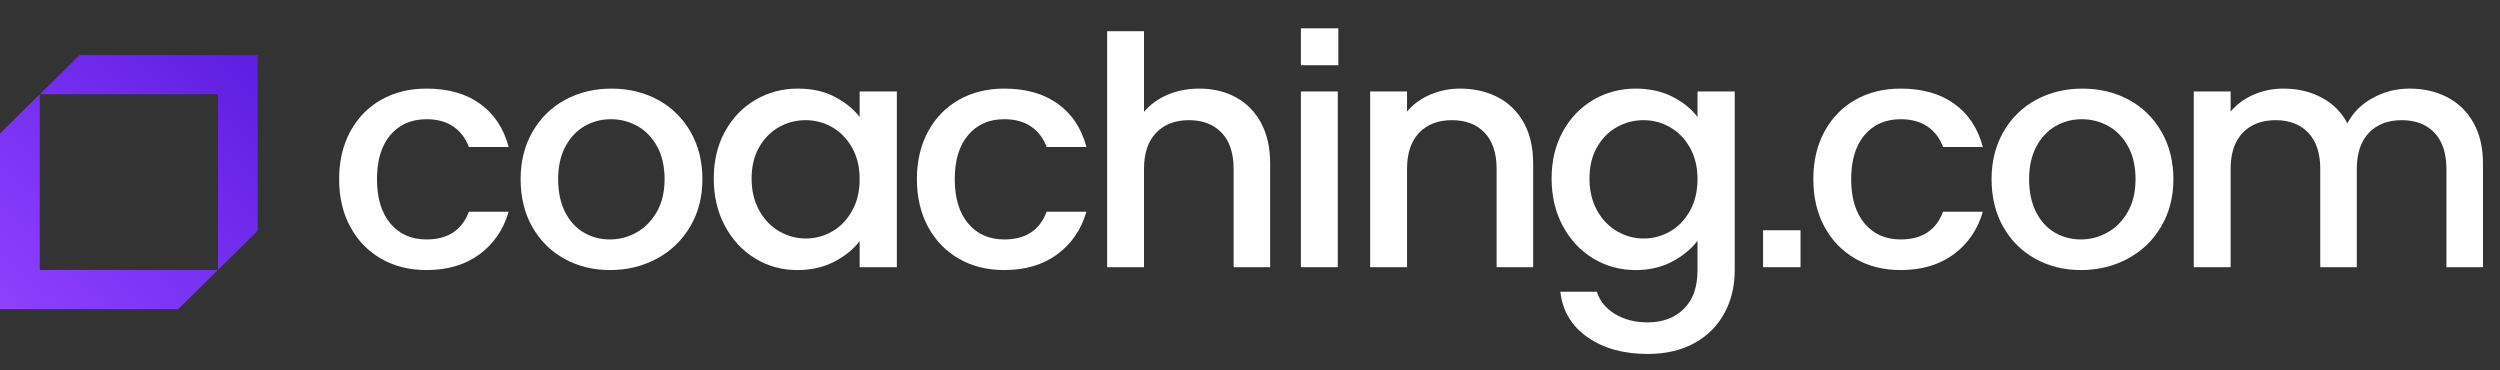
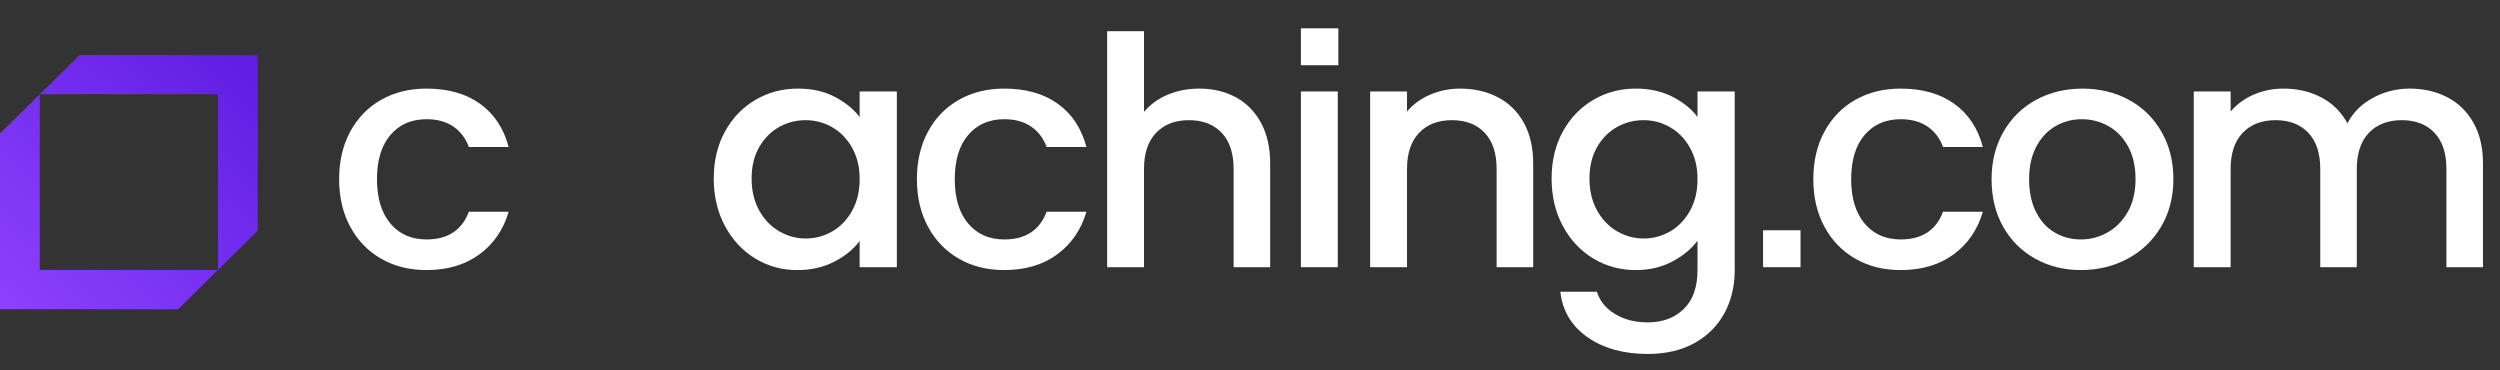
<svg xmlns="http://www.w3.org/2000/svg" width="162" height="24" viewBox="0 0 162 24" fill="none">
  <rect x="0" y="0" width="162" height="24" fill="#333333" stroke="none" />
  <g id="Logo">
    <path id="icon" fill-rule="evenodd" clip-rule="evenodd" d="M5.155 3.569L2.576 6.11H14.124V17.493L16.701 14.952V3.569H5.155ZM0 8.651V20.034H11.546L14.124 17.493L2.576 17.493L2.576 6.11L0 8.651Z" fill="url(#paint0_linear_2603_19871)" />
    <g id="Combined Shape">
      <path d="M84.298 4.227H86.725V1.835H84.298V4.227Z" fill="white" />
      <path d="M81.71 7.952C81.312 7.222 80.767 6.672 80.075 6.299C79.383 5.927 78.597 5.741 77.716 5.741C76.976 5.741 76.294 5.873 75.672 6.134C75.05 6.396 74.537 6.768 74.131 7.25V2.021H71.743V17.314H74.131V10.949C74.131 9.929 74.394 9.148 74.918 8.603C75.442 8.059 76.151 7.787 77.046 7.787C77.94 7.787 78.646 8.059 79.163 8.603C79.68 9.148 79.939 9.929 79.939 10.949V17.314H82.307V10.597C82.307 9.564 82.108 8.683 81.71 7.952Z" fill="white" />
      <path d="M22.699 8.521C23.182 7.633 23.849 6.947 24.701 6.465C25.553 5.983 26.531 5.741 27.636 5.741C29.033 5.741 30.189 6.068 31.105 6.723C32.02 7.377 32.639 8.311 32.961 9.524H30.382C30.173 8.959 29.837 8.517 29.376 8.2C28.914 7.884 28.334 7.725 27.636 7.725C26.657 7.725 25.878 8.066 25.298 8.748C24.718 9.43 24.428 10.384 24.428 11.61C24.428 12.836 24.718 13.794 25.298 14.483C25.878 15.172 26.657 15.516 27.636 15.516C29.019 15.516 29.934 14.917 30.382 13.719H32.961C32.625 14.876 31.996 15.796 31.074 16.478C30.151 17.159 29.005 17.5 27.636 17.5C26.531 17.5 25.553 17.256 24.701 16.767C23.849 16.278 23.182 15.589 22.699 14.7C22.216 13.811 21.976 12.782 21.976 11.61C21.976 10.44 22.216 9.409 22.699 8.521Z" fill="white" />
-       <path fill-rule="evenodd" clip-rule="evenodd" d="M36.566 16.766C35.685 16.278 34.994 15.589 34.491 14.7C33.987 13.811 33.736 12.782 33.736 11.61C33.736 10.453 33.994 9.427 34.512 8.531C35.029 7.636 35.735 6.947 36.629 6.464C37.523 5.983 38.523 5.742 39.626 5.742C40.73 5.742 41.73 5.983 42.624 6.464C43.518 6.947 44.224 7.636 44.742 8.531C45.259 9.427 45.517 10.453 45.517 11.61C45.517 12.768 45.252 13.795 44.72 14.69C44.189 15.585 43.467 16.278 42.551 16.766C41.636 17.256 40.626 17.5 39.522 17.5C38.431 17.5 37.446 17.256 36.566 16.766ZM41.251 15.062C41.788 14.758 42.225 14.315 42.561 13.729C42.897 13.143 43.065 12.437 43.065 11.61C43.065 10.784 42.904 10.078 42.583 9.492C42.261 8.906 41.835 8.466 41.304 8.169C40.772 7.873 40.2 7.725 39.585 7.725C38.969 7.725 38.403 7.873 37.886 8.169C37.37 8.466 36.954 8.906 36.639 9.492C36.325 10.078 36.168 10.784 36.168 11.61C36.168 12.437 36.318 13.147 36.618 13.739C36.919 14.331 37.324 14.776 37.834 15.072C38.344 15.369 38.906 15.516 39.522 15.516C40.136 15.516 40.714 15.365 41.251 15.062Z" fill="white" />
      <path fill-rule="evenodd" clip-rule="evenodd" d="M48.944 6.475C48.113 6.965 47.456 7.65 46.974 8.531C46.491 9.413 46.251 10.426 46.251 11.569C46.251 12.713 46.491 13.736 46.974 14.638C47.456 15.54 48.109 16.243 48.933 16.747C49.758 17.249 50.667 17.501 51.659 17.501C52.554 17.501 53.35 17.321 54.049 16.963C54.748 16.605 55.3 16.157 55.705 15.619V17.314H58.116V5.927H55.705V7.581C55.3 7.056 54.758 6.62 54.081 6.268C53.402 5.917 52.609 5.741 51.701 5.741C50.695 5.741 49.775 5.986 48.944 6.475ZM53.923 8.242C54.454 8.545 54.884 8.986 55.212 9.564C55.541 10.143 55.705 10.825 55.705 11.61C55.705 12.396 55.541 13.082 55.212 13.667C54.884 14.253 54.454 14.697 53.923 15C53.392 15.303 52.818 15.455 52.204 15.455C51.604 15.455 51.033 15.299 50.496 14.989C49.957 14.679 49.524 14.228 49.196 13.636C48.867 13.044 48.704 12.355 48.704 11.569C48.704 10.784 48.867 10.105 49.196 9.533C49.524 8.962 49.955 8.528 50.486 8.232C51.016 7.935 51.59 7.787 52.204 7.787C52.818 7.787 53.392 7.94 53.923 8.242Z" fill="white" />
      <path d="M60.139 8.521C60.621 7.633 61.288 6.947 62.14 6.465C62.993 5.983 63.971 5.741 65.075 5.741C66.473 5.741 67.629 6.068 68.545 6.723C69.46 7.377 70.079 8.311 70.4 9.524H67.821C67.612 8.959 67.276 8.517 66.816 8.2C66.354 7.884 65.774 7.725 65.075 7.725C64.097 7.725 63.318 8.066 62.738 8.748C62.158 9.43 61.869 10.384 61.869 11.61C61.869 12.836 62.158 13.794 62.738 14.483C63.318 15.172 64.097 15.516 65.075 15.516C66.459 15.516 67.374 14.917 67.821 13.719H70.4C70.065 14.876 69.435 15.796 68.513 16.478C67.591 17.159 66.445 17.5 65.075 17.5C63.971 17.5 62.993 17.256 62.14 16.767C61.288 16.278 60.621 15.589 60.139 14.7C59.656 13.811 59.416 12.782 59.416 11.61C59.416 10.44 59.656 9.409 60.139 8.521Z" fill="white" />
      <path d="M84.298 17.314H86.688V5.927H84.298V17.314Z" fill="white" />
      <path d="M98.742 7.952C98.336 7.222 97.774 6.672 97.055 6.299C96.335 5.927 95.521 5.741 94.613 5.741C93.927 5.741 93.281 5.873 92.674 6.134C92.065 6.396 91.565 6.761 91.175 7.229V5.927H88.785V17.314H91.175V10.949C91.175 9.929 91.436 9.148 91.961 8.603C92.485 8.059 93.193 7.787 94.088 7.787C94.983 7.787 95.688 8.059 96.206 8.603C96.722 9.148 96.981 9.929 96.981 10.949V17.314H99.35V10.597C99.35 9.564 99.148 8.683 98.742 7.952Z" fill="white" />
      <path fill-rule="evenodd" clip-rule="evenodd" d="M108.374 6.268C109.066 6.62 109.607 7.056 109.999 7.581V5.927H112.41V17.501C112.41 18.547 112.186 19.481 111.739 20.3C111.291 21.12 110.645 21.764 109.8 22.233C108.954 22.701 107.945 22.936 106.771 22.936C105.205 22.936 103.906 22.574 102.871 21.851C101.837 21.127 101.249 20.145 101.11 18.905H103.479C103.661 19.498 104.048 19.977 104.643 20.342C105.237 20.707 105.945 20.89 106.771 20.89C107.735 20.89 108.514 20.6 109.108 20.021C109.702 19.443 109.999 18.603 109.999 17.501V15.599C109.594 16.137 109.045 16.588 108.353 16.953C107.661 17.318 106.875 17.501 105.995 17.501C104.989 17.501 104.069 17.249 103.238 16.747C102.407 16.243 101.75 15.54 101.268 14.638C100.785 13.736 100.544 12.713 100.544 11.569C100.544 10.426 100.785 9.413 101.268 8.531C101.75 7.65 102.407 6.965 103.238 6.475C104.069 5.986 104.989 5.741 105.995 5.741C106.888 5.741 107.682 5.917 108.374 6.268ZM109.506 9.564C109.177 8.986 108.748 8.545 108.217 8.242C107.686 7.94 107.112 7.787 106.498 7.787C105.883 7.787 105.31 7.935 104.779 8.232C104.249 8.528 103.818 8.962 103.489 9.533C103.161 10.105 102.998 10.784 102.998 11.569C102.998 12.355 103.161 13.044 103.489 13.636C103.818 14.228 104.251 14.679 104.789 14.989C105.327 15.299 105.898 15.455 106.498 15.455C107.112 15.455 107.686 15.303 108.217 15C108.748 14.697 109.177 14.253 109.506 13.667C109.834 13.082 109.999 12.396 109.999 11.61C109.999 10.825 109.834 10.143 109.506 9.564Z" fill="white" />
      <path d="M120.229 6.465C119.377 6.947 118.71 7.633 118.227 8.521C117.744 9.409 117.504 10.44 117.504 11.61C117.504 12.782 117.744 13.811 118.227 14.7C118.71 15.589 119.377 16.278 120.229 16.767C121.081 17.256 122.059 17.5 123.164 17.5C124.533 17.5 125.679 17.159 126.602 16.478C127.524 15.796 128.153 14.876 128.489 13.719H125.91C125.462 14.917 124.547 15.516 123.164 15.516C122.185 15.516 121.406 15.172 120.826 14.483C120.246 13.794 119.956 12.836 119.956 11.61C119.956 10.384 120.246 9.43 120.826 8.748C121.406 8.066 122.185 7.725 123.164 7.725C123.862 7.725 124.442 7.884 124.904 8.2C125.365 8.517 125.701 8.959 125.91 9.524H128.489C128.167 8.311 127.548 7.377 126.633 6.723C125.717 6.068 124.561 5.741 123.164 5.741C122.059 5.741 121.081 5.983 120.229 6.465Z" fill="white" />
      <path fill-rule="evenodd" clip-rule="evenodd" d="M131.885 16.766C131.004 16.278 130.312 15.589 129.809 14.7C129.306 13.811 129.054 12.782 129.054 11.61C129.054 10.453 129.313 9.427 129.829 8.531C130.347 7.636 131.053 6.947 131.947 6.464C132.841 5.983 133.841 5.742 134.945 5.742C136.049 5.742 137.048 5.983 137.943 6.464C138.837 6.947 139.543 7.636 140.06 8.531C140.577 9.427 140.836 10.453 140.836 11.61C140.836 12.768 140.57 13.795 140.039 14.69C139.508 15.585 138.785 16.278 137.87 16.766C136.954 17.256 135.944 17.5 134.84 17.5C133.75 17.5 132.765 17.256 131.885 16.766ZM136.57 15.062C137.107 14.758 137.544 14.315 137.88 13.729C138.215 13.143 138.383 12.437 138.383 11.61C138.383 10.784 138.222 10.078 137.901 9.492C137.579 8.906 137.153 8.466 136.623 8.169C136.091 7.873 135.518 7.725 134.903 7.725C134.287 7.725 133.722 7.873 133.205 8.169C132.688 8.466 132.271 8.906 131.958 9.492C131.644 10.078 131.486 10.784 131.486 11.61C131.486 12.437 131.636 13.147 131.936 13.739C132.236 14.331 132.642 14.776 133.152 15.072C133.662 15.369 134.225 15.516 134.84 15.516C135.454 15.516 136.032 15.365 136.57 15.062Z" fill="white" />
      <path d="M160.279 7.952C159.866 7.222 159.3 6.672 158.581 6.299C157.861 5.927 157.047 5.741 156.139 5.741C155.285 5.741 154.489 5.945 153.749 6.351C153.008 6.757 152.463 7.305 152.114 7.994C151.722 7.263 151.163 6.705 150.436 6.32C149.71 5.934 148.885 5.741 147.963 5.741C147.278 5.741 146.635 5.873 146.034 6.134C145.433 6.396 144.937 6.761 144.545 7.229V5.927H142.155V17.314H144.545V10.949C144.545 9.929 144.807 9.148 145.332 8.603C145.855 8.059 146.564 7.787 147.46 7.787C148.353 7.787 149.059 8.059 149.577 8.603C150.094 9.148 150.353 9.929 150.353 10.949V17.314H152.721V10.949C152.721 9.929 152.983 9.148 153.508 8.603C154.031 8.059 154.74 7.787 155.635 7.787C156.529 7.787 157.235 8.059 157.753 8.603C158.27 9.148 158.528 9.929 158.528 10.949V17.314H160.897V10.597C160.897 9.564 160.69 8.683 160.279 7.952Z" fill="white" />
      <path d="M116.674 17.314H114.247V14.922H116.674V17.314Z" fill="white" />
    </g>
  </g>
  <defs>
    <linearGradient id="paint0_linear_2603_19871" x1="8.351" y1="-4.664" x2="-8.113" y2="12.036" gradientUnits="userSpaceOnUse">
      <stop stop-color="#5E1DE1" />
      <stop offset="1" stop-color="#8E41FF" />
    </linearGradient>
  </defs>
</svg>